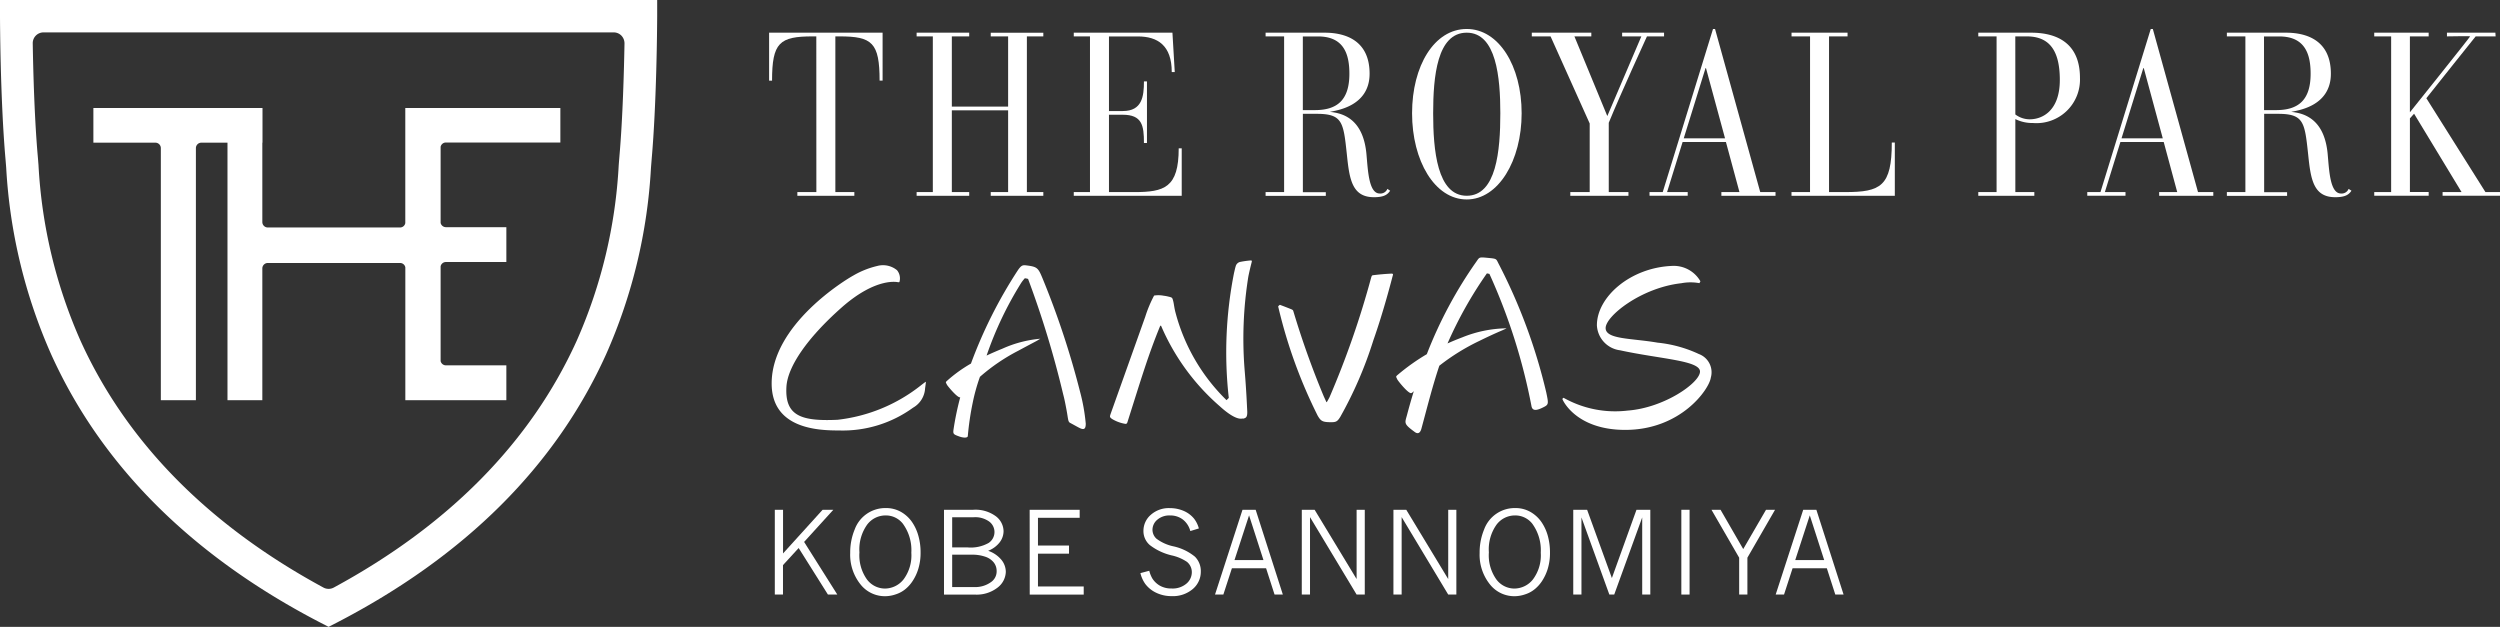
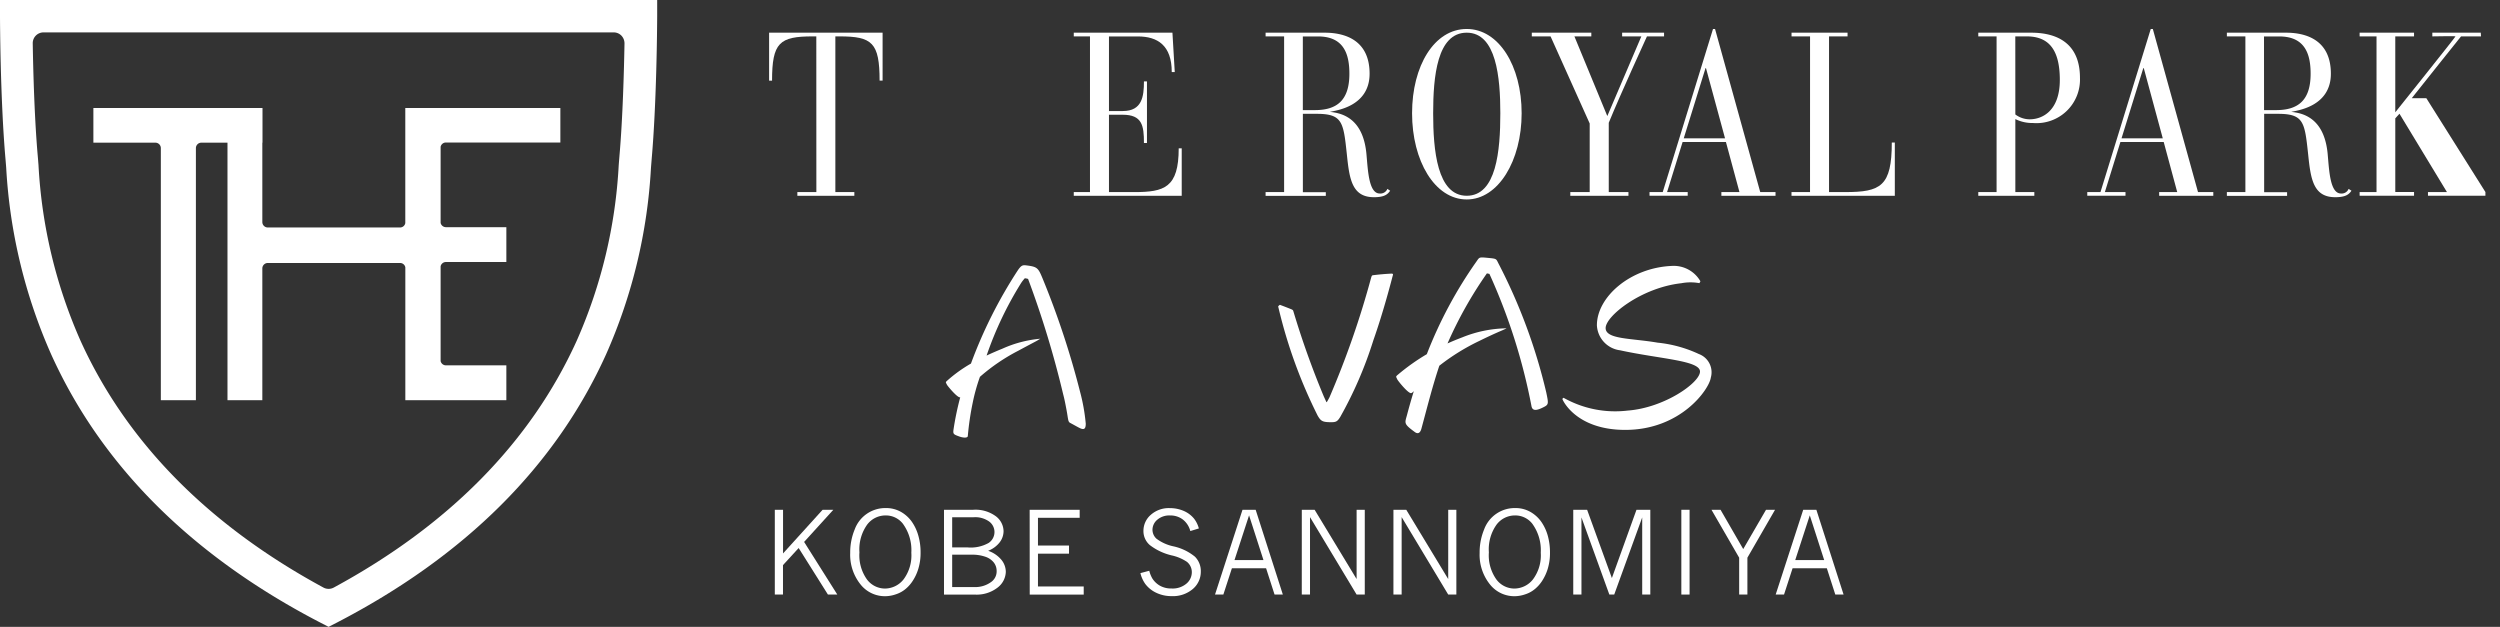
<svg xmlns="http://www.w3.org/2000/svg" width="175.485" height="44">
  <rect width="100%" height="100%" fill="#333333" stroke="none" />
  <g fill="#fff">
    <g data-name="グループ 14759">
      <path data-name="パス 10087" d="M95.922 10.883c.1 1.106.163 2.7.927 2.7a.526.526 0 0 0 .537-.325l.195.13c-.179.26-.406.455-1.138.455-1.545 0-1.724-1.284-1.9-2.991-.243-2.261-.292-2.862-2.113-2.862h-.976v5.5h1.61v.261h-4.227v-.268h1.3V2.554h-1.3v-.26h4.146c1.495 0 3.154.569 3.154 2.878 0 2.358-2.455 2.585-2.781 2.683 1.087.097 2.371.65 2.566 3.028Zm-4.471-3.154h.846c1.528 0 2.422-.667 2.422-2.553 0-1.3-.341-2.618-2.195-2.618h-1.073Z" />
      <path data-name="パス 10088" d="M102.956 2.034c2.244 0 3.854 2.585 3.854 5.918s-1.642 6.049-3.854 6.049c-2.243 0-3.837-2.715-3.837-6.049s1.561-5.918 3.837-5.918Zm0 11.707c2.082 0 2.358-3.155 2.358-5.789 0-2.5-.276-5.658-2.358-5.658s-2.357 3.089-2.357 5.658.276 5.789 2.357 5.789Z" />
      <path data-name="パス 10089" d="m111.587 8.668-2.747-6.114h-1.317v-.26h4.178v.26h-1.187l2.309 5.593c.2-.471 2.39-5.593 2.39-5.593h-1.349v-.26h2.943v.26h-1.2s-1.837 4-2.682 6.065v4.864h1.382v.261h-4.081v-.261h1.361Z" />
      <path data-name="パス 10090" d="M121.15 9.968h-3.041l-1.089 3.512h1.447v.261h-2.68v-.258h.927l3.528-11.446h.145l3.171 11.446h1.073v.261h-3.8v-.261h1.269Zm-1.4-5.186h-.032l-1.529 4.926h2.898Z" />
      <path data-name="パス 10091" d="M127.055 2.554h-1.3v-.26h3.932v.26h-1.3v10.929h1.138c2.488 0 3.268-.406 3.268-3.479h.212v3.74h-7.252v-.261h1.3Z" />
      <path data-name="パス 10092" d="M140.148 2.554h-1.284v-.26h3.707c1.935 0 3.43.829 3.43 3.171a3.056 3.056 0 0 1-3.3 3.17 2.681 2.681 0 0 1-1.236-.276v5.124h1.333v.261h-3.934v-.261h1.284Zm1.317 5.48a1.688 1.688 0 0 0 1.008.341c.862 0 2.114-.569 2.114-2.764 0-2.13-.781-3.057-2.325-3.057h-.8Z" />
      <path data-name="パス 10093" d="M151.88 9.968h-3.04l-1.09 3.512h1.447v.261h-2.683v-.258h.927l3.528-11.446h.147l3.171 11.446h1.073v.261h-3.8v-.261h1.268Zm-1.4-5.186h-.033l-1.528 4.926h2.894Z" />
      <path data-name="パス 10094" d="M163.395 10.883c.1 1.106.162 2.7.927 2.7a.525.525 0 0 0 .536-.325l.2.13c-.179.26-.406.455-1.138.455-1.545 0-1.723-1.284-1.9-2.991-.244-2.261-.293-2.862-2.114-2.862h-.976v5.5h1.61v.261h-4.227v-.268h1.3V2.554h-1.3v-.26h4.146c1.5 0 3.154.569 3.154 2.878 0 2.358-2.455 2.585-2.78 2.683 1.082.097 2.367.65 2.562 3.028Zm-4.472-3.154h.846c1.528 0 2.423-.667 2.423-2.553 0-1.3-.342-2.618-2.2-2.618h-1.073Z" />
-       <path data-name="パス 10095" d="m170.315 6.895 4.146 6.585h1.026v.261h-4.032v-.258h1.332l-3.333-5.5-.293.325v5.17h1.317v.261h-3.82v-.256h1.186V2.554h-1.187v-.26h3.82v.26h-1.317v5.329s4.227-5.28 4.227-5.329c0-.032-1.415 0-1.626 0v-.26h3.4l.016.26h-1.4s-2.877 3.594-3.462 4.341Z" />
-       <path data-name="パス 10096" d="M65.479 2.554h-1.138v-.26h3.691v.26h-1.219v4.929h3.951V2.556h-1.22v-.26h3.691v.26h-1.154v10.927h1.154v.261h-3.691v-.261h1.22V7.744h-3.951v5.739h1.219v.261h-3.691v-.261h1.138Z" />
+       <path data-name="パス 10095" d="m170.315 6.895 4.146 6.585v.261h-4.032v-.258h1.332l-3.333-5.5-.293.325v5.17h1.317v.261h-3.82v-.256h1.186V2.554h-1.187v-.26h3.82v.26h-1.317v5.329s4.227-5.28 4.227-5.329c0-.032-1.415 0-1.626 0v-.26h3.4l.016.26h-1.4s-2.877 3.594-3.462 4.341Z" />
      <path data-name="パス 10097" d="M57.3 2.554h-.261c-2.325 0-2.845.439-2.845 3.106h-.207V2.294h7.966V5.66h-.211c0-2.667-.52-3.106-2.813-3.106h-.292v10.929h1.333v.261h-4v-.261h1.334Z" />
      <path data-name="パス 10098" d="M76.51 2.554h-1.138v-.26h6.926l.163 2.764h-.211c0-1.87-.992-2.5-2.374-2.5h-2.033v5.236h.976c1.35 0 1.479-1.025 1.479-2.081h.212v4.325h-.212c0-1.236-.129-1.984-1.495-1.984h-.96v5.43h1.773c2.113 0 3.122-.308 3.122-3.073h.211v3.334h-7.577v-.262h1.138Z" />
    </g>
    <path data-name="パス 10099" d="M28.449 15.66a.372.372 0 0 1-.365.308h-9.288a.382.382 0 0 1-.382-.381v-5.572h.012V7.583H6.555v2.432h4.352a.383.383 0 0 1 .383.382v17.695h2.461V10.397a.383.383 0 0 1 .38-.382h1.837v18.077h2.446v-9.25a.383.383 0 0 1 .382-.382h9.291a.373.373 0 0 1 .365.307v9.325h7.091v-2.447h-4.245a.38.38 0 0 1-.369-.3v-6.653a.38.38 0 0 1 .369-.3h4.245v-2.446h-4.245a.38.38 0 0 1-.369-.3v-5.343a.379.379 0 0 1 .369-.3h8.036v-2.42H28.449ZM0 0v1.139c0 .058.015 5.8.385 10.018l.034.413.017.219a37.391 37.391 0 0 0 3.151 13.074c3.544 7.853 9.923 14.2 18.956 18.869l.522.268.523-.268c9.036-4.668 15.416-11.015 18.96-18.869a37.283 37.283 0 0 0 3.146-13.08l.05-.626c.338-3.853.381-9.022.386-10.018V0Zm43.481 10.959c-.016.186-.033.4-.05.622a35.01 35.01 0 0 1-2.953 12.346c-3.229 7.11-8.965 12.937-17.052 17.317a.735.735 0 0 1-.361.09.748.748 0 0 1-.36-.09c-8.084-4.38-13.821-10.207-17.049-17.317a35.018 35.018 0 0 1-2.954-12.346c-.019-.228-.034-.437-.051-.624-.224-2.55-.316-5.712-.353-7.913a.756.756 0 0 1 .759-.77h40.019a.755.755 0 0 1 .542.226.781.781 0 0 1 .218.544c-.032 1.806-.12 5.234-.355 7.915" />
    <g data-name="グループ 14760">
-       <path data-name="パス 10100" d="M61.576 18.67a6.061 6.061 0 0 0-1.681.672c-.477.258-5.729 3.416-5.729 7.574 0 3.21 3.32 3.3 4.727 3.3a8.4 8.4 0 0 0 5.2-1.6 1.669 1.669 0 0 0 .844-1.37c.009-.05.056-.387.053-.437l-.016-.01c-.064.049-.165.12-.318.24a11.484 11.484 0 0 1-5.864 2.427c-2.557.117-3.713-.275-3.589-2.325.086-1.412 1.466-3.422 3.857-5.541 2.483-2.2 4-1.786 4-1.786l.074-.016a.9.9 0 0 0-.169-.831 1.548 1.548 0 0 0-1.389-.297Z" />
-       <path data-name="パス 10101" d="M87.77 18.283a6.024 6.024 0 0 0-.707.1.417.417 0 0 0-.323.3c-.044.142-.062.24-.12.486a28.636 28.636 0 0 0-.366 8.762l-.159.158a13.353 13.353 0 0 1-3.584-6.158c-.078-.281-.112-.613-.151-.764-.079-.3-.054-.279-.432-.368a2.285 2.285 0 0 0-.246-.041 1.927 1.927 0 0 0-.671-.011 8.782 8.782 0 0 0-.621 1.485c-.155.441-2.427 6.807-2.446 6.866-.049.157-.047.194.114.31a2.61 2.61 0 0 0 .938.345c.046 0 .1 0 .137-.1.992-3.121 1.444-4.671 2.306-6.78a.348.348 0 0 1 .058-.014 15.607 15.607 0 0 0 4.133 5.665c.388.354 1.138.966 1.59.853a.2.2 0 0 0 .088 0c.137-.051.276-.069.237-.6-.008-.12-.054-1.341-.185-2.875a27.483 27.483 0 0 1 .268-6.5c.126-.607.216-.927.237-1.019s-.008-.105-.095-.1Z" />
      <path data-name="パス 10102" d="M89.923 21.428c.1.034.685.262.742.29.074.038.095.044.123.136a60.382 60.382 0 0 0 2.139 5.983c.067.141.144.319.183.39h.023c.025-.032.164-.286.193-.347a62.411 62.411 0 0 0 2.919-8.385c.056-.186.067-.168.232-.188a16.22 16.22 0 0 1 1.183-.1c.172-.005.119.082.09.187-.044.165-.626 2.455-1.354 4.51a27.889 27.889 0 0 1-2.312 5.35c-.224.369-.325.389-.757.381-.52-.009-.625-.106-.833-.456a34.671 34.671 0 0 1-2.752-7.575c-.03-.112-.027-.1.039-.162s.066-.042.142-.014Z" />
      <path data-name="パス 10103" d="M75.812 27.492a59.123 59.123 0 0 0-2.61-7.9c-.328-.795-.375-.867-1.177-.966-.265-.032-.347.025-.562.32a32.549 32.549 0 0 0-3.308 6.574 9.8 9.8 0 0 0-1.66 1.193c-.144.129-.112.115-.024.295.043.088.741.931.925.882h.006a20.308 20.308 0 0 0-.468 2.241c-.05.336-.008.359.4.507.318.115.584.1.6-.023a19.862 19.862 0 0 1 .342-2.335 13.18 13.18 0 0 1 .509-1.828 13.343 13.343 0 0 1 2.689-1.831c.891-.481 1.285-.681 1.366-.733a1.63 1.63 0 0 1 .173-.1v-.01a8.213 8.213 0 0 0-2.642.693c-.405.165-.775.326-1.118.487a24.716 24.716 0 0 1 2.445-5.126 3.039 3.039 0 0 1 .239-.3 1.2 1.2 0 0 1 .228.047 67.676 67.676 0 0 1 2.458 8.076c.1.374.16.695.235 1.091.132.7.1.852.261.939.294.155.612.343.76.4.241.088.334-.015.334-.347a13.174 13.174 0 0 0-.401-2.246Z" />
      <path data-name="パス 10104" d="M117.373 18.665c-2.93.117-5.28 2.178-5.28 4.166a1.859 1.859 0 0 0 1.623 1.757c2.8.612 5.593.71 5.614 1.484s-2.486 2.555-5.084 2.749a7.376 7.376 0 0 1-4.495-.9c-.084.062-.011.014-.083.076.012.091.957 2.179 4.414 2.179 3.9 0 5.893-2.846 6.007-3.67a1.365 1.365 0 0 0-.836-1.654 8.927 8.927 0 0 0-2.906-.8c-1.806-.316-3.633-.219-3.641-1.02-.008-.838 2.486-2.835 5.312-3.151a3.442 3.442 0 0 1 1.269-.005c.029-.044.044-.081.073-.13a2.16 2.16 0 0 0-1.987-1.081Z" />
      <path data-name="パス 10105" d="M108.54 27.553a39.012 39.012 0 0 0-3.378-9.1c-.147-.3-.12-.294-.754-.355-.61-.059-.557-.04-.78.273a30.219 30.219 0 0 0-3.475 6.49 14.656 14.656 0 0 0-2.033 1.443c-.166.139-.129.126-.037.33.046.1.774 1.011.982.962a.477.477 0 0 0 .179-.148q-.249.807-.474 1.658c-.161.609-.263.628.538 1.218.256.189.4.021.469-.243.442-1.634.788-3.018 1.256-4.41a15.118 15.118 0 0 1 2.8-1.737c1.03-.506 1.536-.709 1.656-.763l.248-.114-.006-.011a8.585 8.585 0 0 0-3.087.634q-.547.206-1.037.428a28.435 28.435 0 0 1 2.764-4.918c.087.015.1.02.178.036a41.122 41.122 0 0 1 2.954 9.294c.075.351.378.3.848.06.367-.181.348-.254.189-1.027Z" />
    </g>
    <g data-name="グループ 14761">
      <path data-name="パス 10106" d="M54.387 35.783h.578v3.065l2.778-3.065h.752l-2.051 2.257 2.33 3.694h-.659l-2.054-3.266-1.1 1.2v2.065h-.574Z" />
      <path data-name="パス 10107" d="M62.164 41.85a2.182 2.182 0 0 1-1.7-.754 3.326 3.326 0 0 1-.785-2.289 4.218 4.218 0 0 1 .316-1.644 2.287 2.287 0 0 1 2.178-1.5 2.108 2.108 0 0 1 1.072.27 2.369 2.369 0 0 1 .767.7 3.211 3.211 0 0 1 .452.976 4.21 4.21 0 0 1 .155 1.162 3.807 3.807 0 0 1-.166 1.18 3.234 3.234 0 0 1-.4.844 2.5 2.5 0 0 1-.472.535 2.052 2.052 0 0 1-.709.391 2.321 2.321 0 0 1-.708.129Zm-.059-.537a1.677 1.677 0 0 0 1.318-.642 2.823 2.823 0 0 0 .547-1.875 3.139 3.139 0 0 0-.6-2.042 1.512 1.512 0 0 0-1.228-.573 1.61 1.61 0 0 0-1.276.65 2.986 2.986 0 0 0-.538 1.941 2.913 2.913 0 0 0 .53 1.906 1.587 1.587 0 0 0 1.247.635Z" />
      <path data-name="パス 10108" d="M66.263 35.783h2.046a2.415 2.415 0 0 1 1.593.455 1.339 1.339 0 0 1 .542 1.049 1.3 1.3 0 0 1-.267.775 1.884 1.884 0 0 1-.816.6 2.079 2.079 0 0 1 .935.638 1.353 1.353 0 0 1 .306.835 1.446 1.446 0 0 1-.573 1.107 2.391 2.391 0 0 1-1.61.494h-2.156Zm.574.526v2.116h1.079a2.56 2.56 0 0 0 1.478-.312.918.918 0 0 0 .046-1.5 1.684 1.684 0 0 0-1.1-.306Zm0 2.626v2.273h1.562a1.874 1.874 0 0 0 1.222-.392.912.912 0 0 0 .337-.743.953.953 0 0 0-.2-.588 1.26 1.26 0 0 0-.6-.407 2.79 2.79 0 0 0-.925-.143Z" />
      <path data-name="パス 10109" d="M72.276 35.783h3.511v.565h-2.928v1.943h2.179v.573h-2.179v2.3h3.211v.573h-3.789Z" />
      <path data-name="パス 10110" d="M80.671 40.064a2.105 2.105 0 0 0 .219.546 1.539 1.539 0 0 0 .538.507 1.6 1.6 0 0 0 .809.191 1.5 1.5 0 0 0 1.042-.339 1.051 1.051 0 0 0 .38-.807.931.931 0 0 0-.342-.723 3.115 3.115 0 0 0-1.061-.451 4.037 4.037 0 0 1-1.534-.718 1.283 1.283 0 0 1-.459-1 1.482 1.482 0 0 1 .512-1.129 1.9 1.9 0 0 1 1.345-.474 2.441 2.441 0 0 1 .953.189 1.909 1.909 0 0 1 .751.561 1.956 1.956 0 0 1 .329.676l-.6.184a1.5 1.5 0 0 0-.528-.812 1.443 1.443 0 0 0-.9-.283 1.287 1.287 0 0 0-.89.3.925.925 0 0 0-.338.714.856.856 0 0 0 .275.613 3.008 3.008 0 0 0 1.194.54 3.6 3.6 0 0 1 1.511.726 1.43 1.43 0 0 1 .413 1.049 1.585 1.585 0 0 1-.561 1.22 2.152 2.152 0 0 1-1.493.5 2.446 2.446 0 0 1-1.064-.23 2.052 2.052 0 0 1-.785-.631 2.2 2.2 0 0 1-.337-.754Z" />
      <path data-name="パス 10111" d="M87.216 35.783h.924l1.908 5.951h-.582l-.594-1.845h-2.4l-.6 1.845h-.585Zm.461.392-1.022 3.137h2.032Z" />
      <path data-name="パス 10112" d="M91.379 35.783h.9l2.947 4.864v-4.864h.573v5.951h-.573L91.955 36.3v5.434h-.578Z" />
      <path data-name="パス 10113" d="M97.811 35.783h.9l2.945 4.864v-4.864h.572v5.951h-.572l-3.269-5.436v5.434h-.577Z" />
      <path data-name="パス 10114" d="M106.346 41.85a2.182 2.182 0 0 1-1.7-.754 3.326 3.326 0 0 1-.785-2.289 4.218 4.218 0 0 1 .316-1.644 2.287 2.287 0 0 1 2.176-1.5 2.1 2.1 0 0 1 1.072.27 2.363 2.363 0 0 1 .768.7 3.213 3.213 0 0 1 .453.976 4.288 4.288 0 0 1 .153 1.162 3.81 3.81 0 0 1-.164 1.18 3.366 3.366 0 0 1-.4.844 2.551 2.551 0 0 1-.474.535 2.039 2.039 0 0 1-.708.391 2.326 2.326 0 0 1-.707.129Zm-.059-.537a1.673 1.673 0 0 0 1.316-.642 2.812 2.812 0 0 0 .549-1.875 3.151 3.151 0 0 0-.6-2.042 1.519 1.519 0 0 0-1.23-.573 1.613 1.613 0 0 0-1.276.65 2.986 2.986 0 0 0-.536 1.941 2.913 2.913 0 0 0 .53 1.906 1.582 1.582 0 0 0 1.247.635Z" />
      <path data-name="パス 10115" d="M110.433 35.783h.973l1.738 4.793 1.727-4.793h.971v5.951h-.569V36.32l-1.964 5.414h-.343l-1.957-5.414v5.414h-.576Z" />
      <path data-name="パス 10116" d="M118.02 35.783h.578v5.951h-.578Z" />
      <path data-name="パス 10117" d="M120.135 35.783h.637l1.592 2.758 1.6-2.758h.634l-1.941 3.364v2.587h-.578v-2.587Z" />
      <path data-name="パス 10118" d="M126.575 35.783h.923l1.91 5.951h-.581l-.594-1.845h-2.405l-.6 1.845h-.586Zm.461.392-1.021 3.137h2.032Z" />
    </g>
  </g>
</svg>